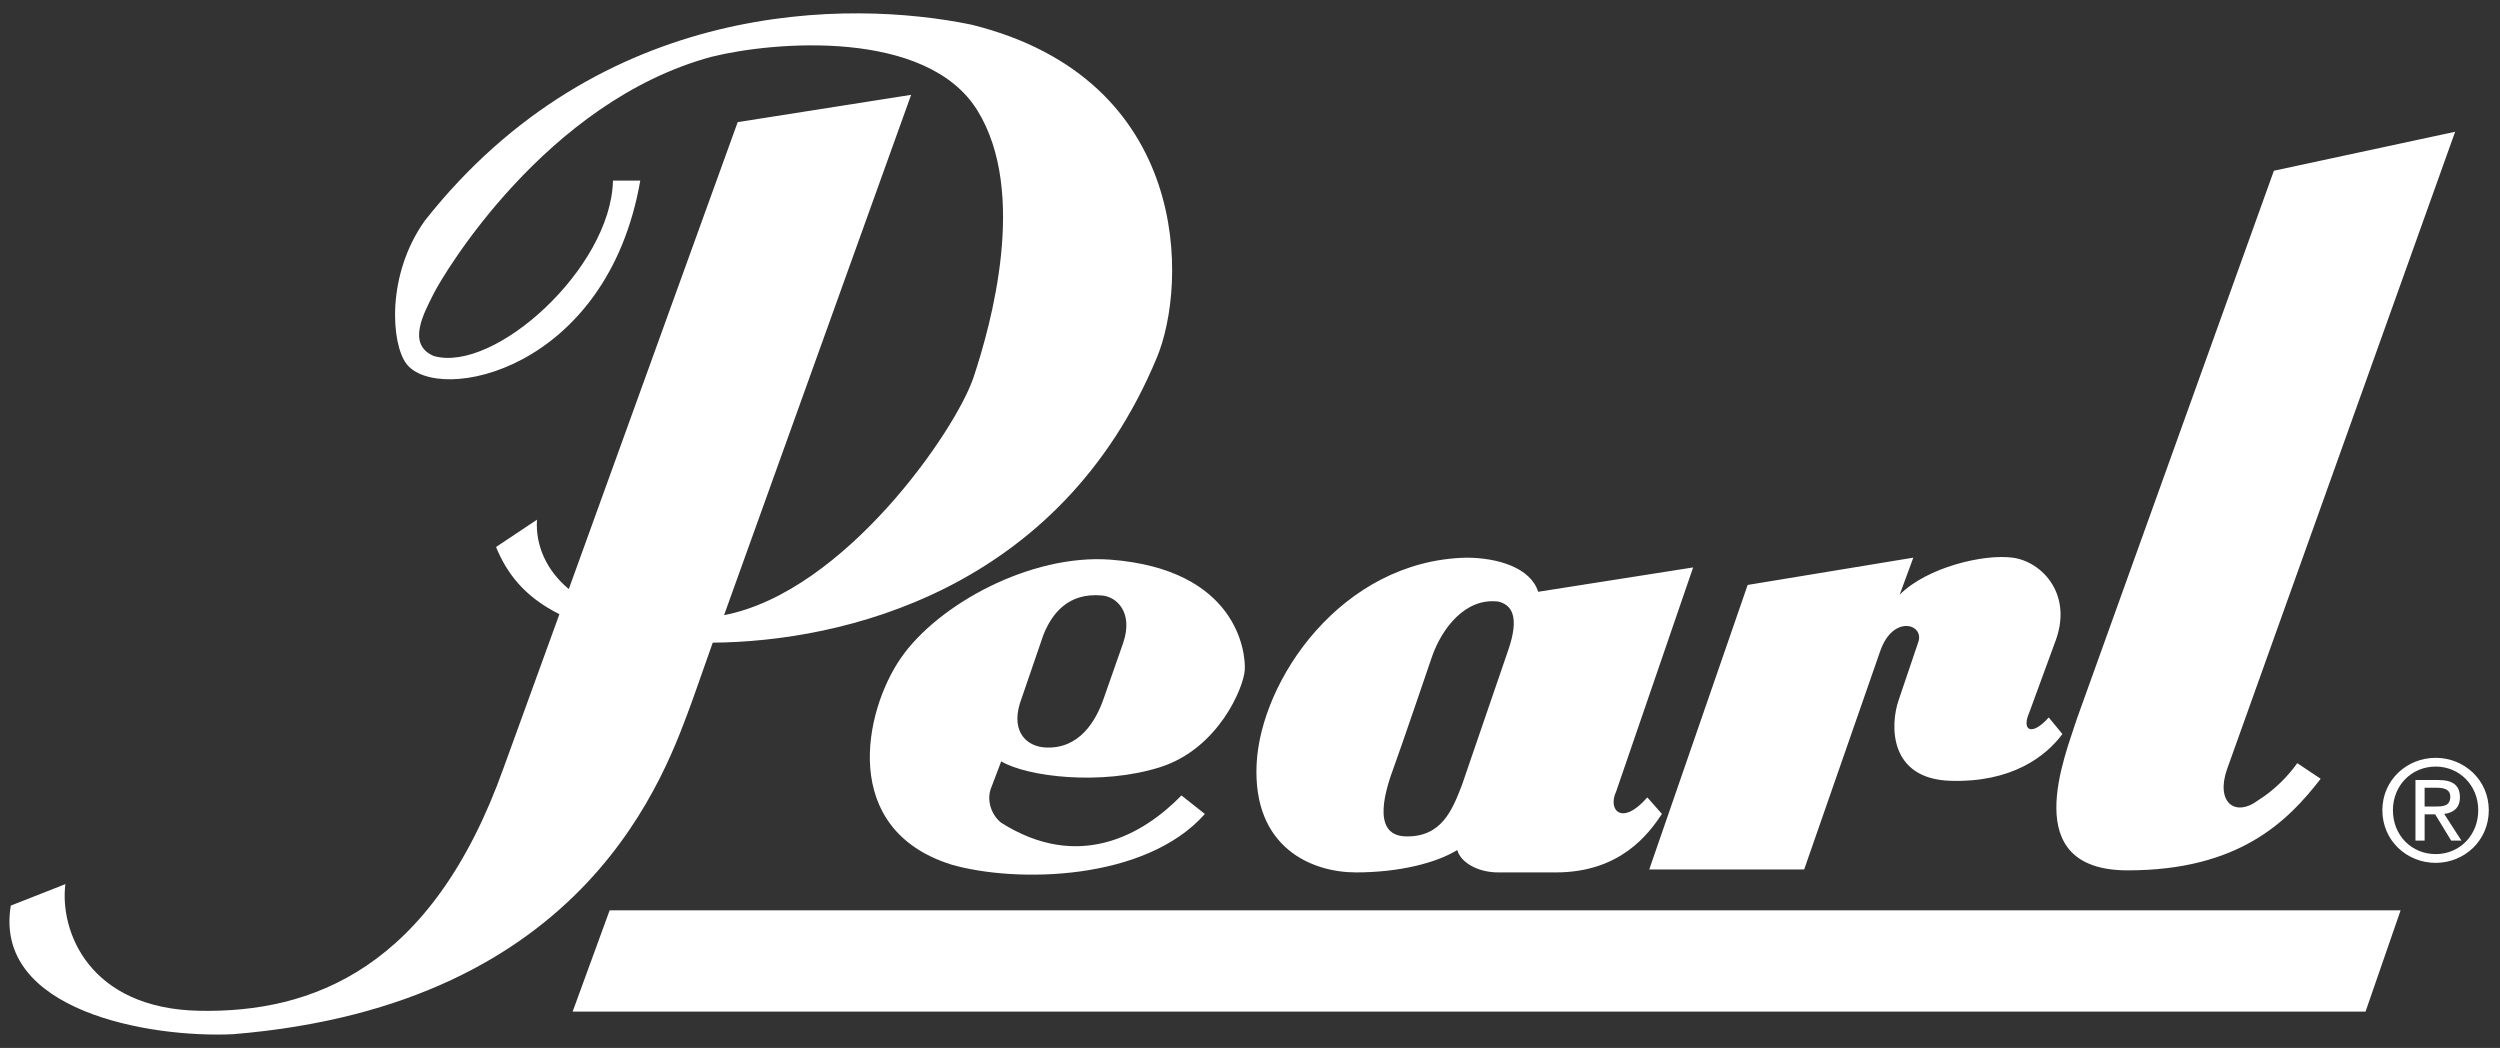
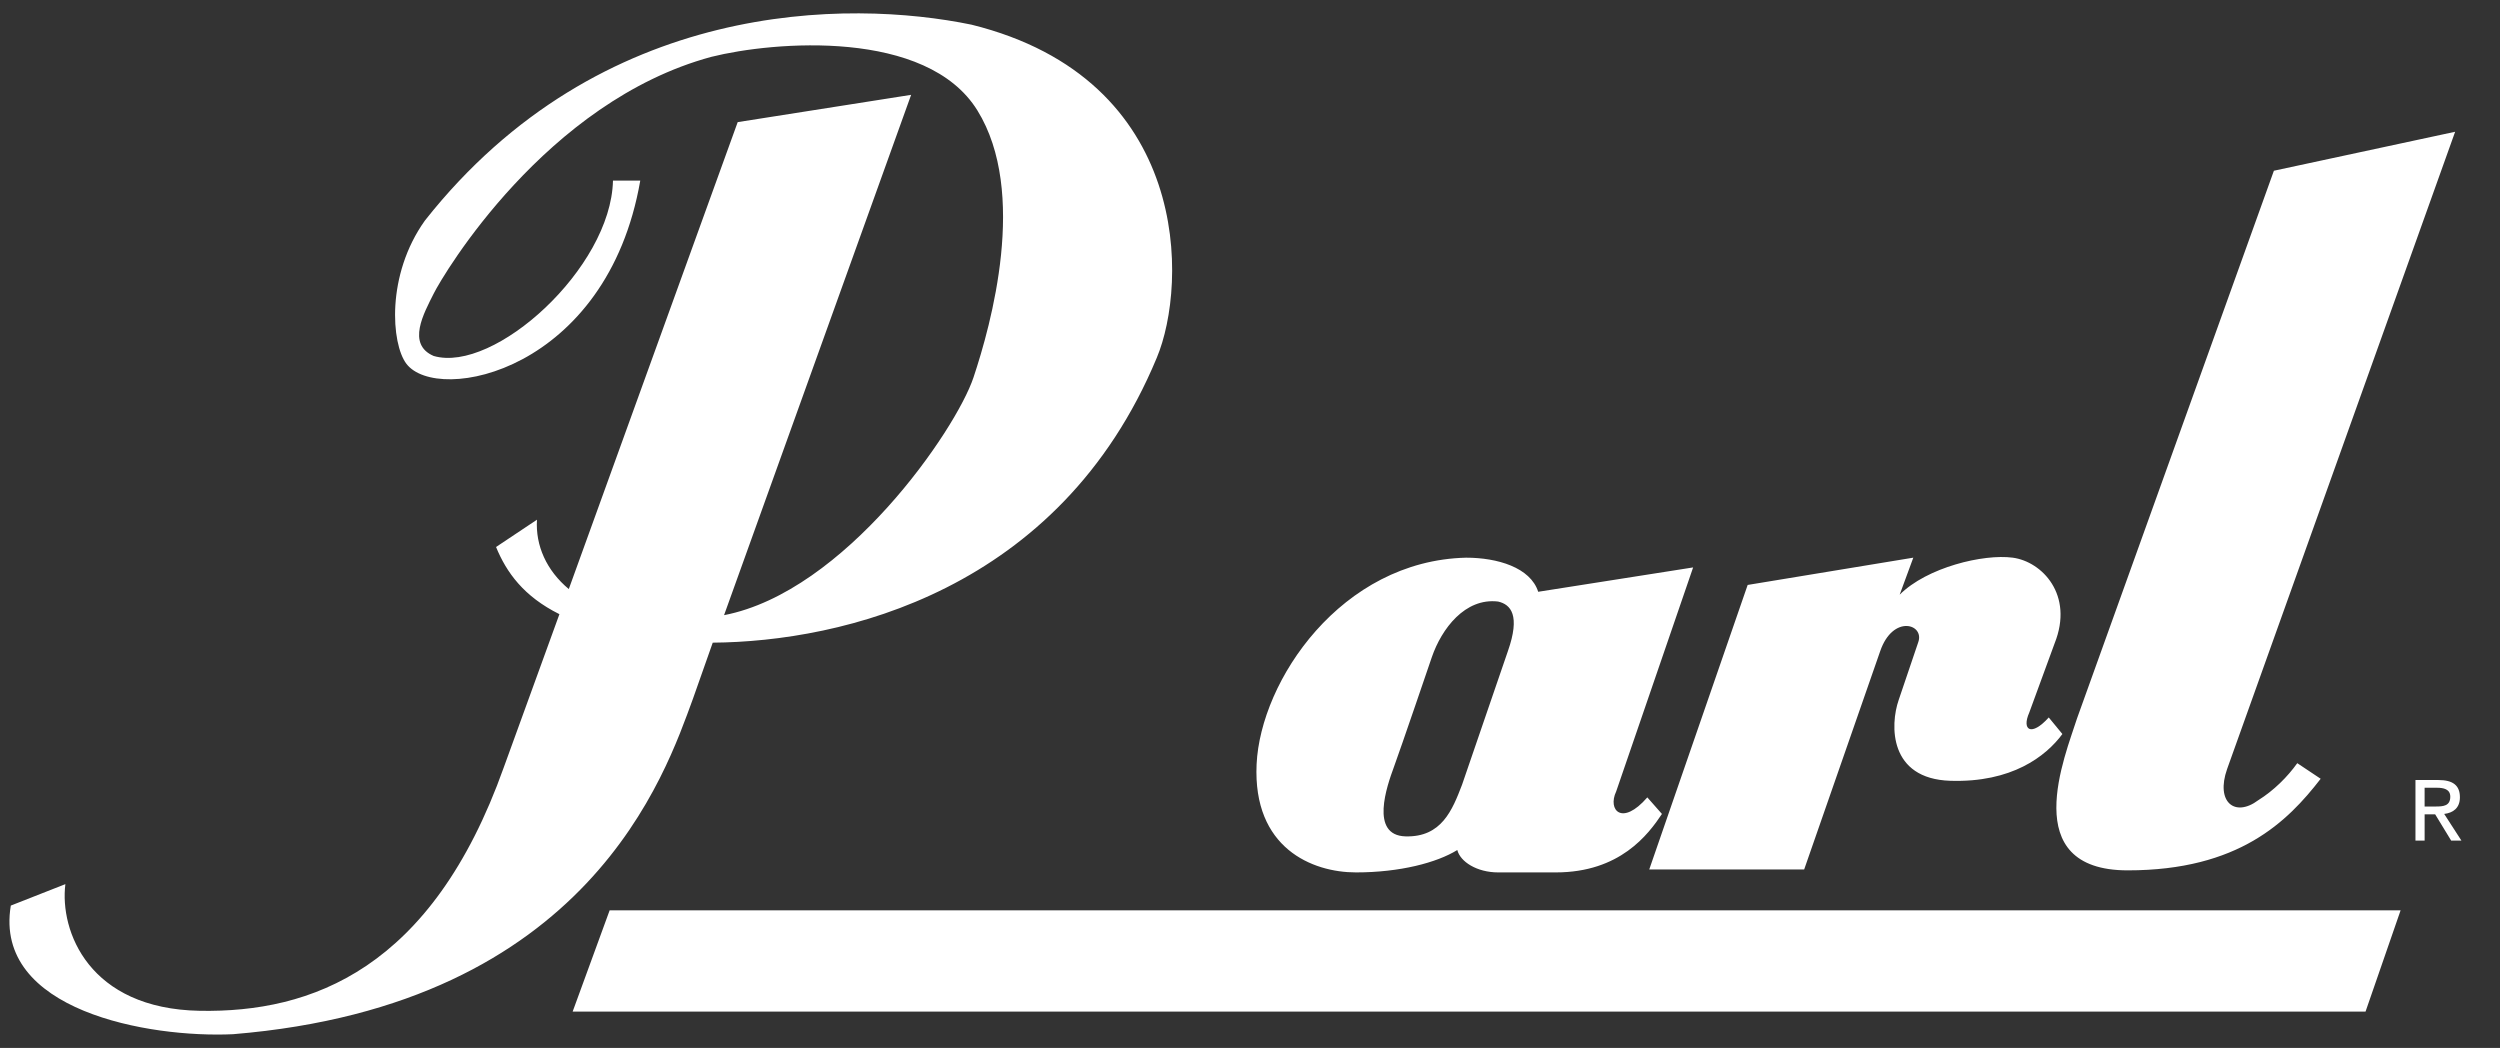
<svg xmlns="http://www.w3.org/2000/svg" width="167" height="70" viewBox="0 0 167 70" fill="none">
  <rect x="0" y="0" width="167" height="70" fill="#333333" stroke="none" />
  <path fill-rule="evenodd" clip-rule="evenodd" d="M38.252 67.577H158.017L160.361 60.808H40.725L38.252 67.577ZM46.284 46.691L47.611 42.93C56.209 42.861 70.775 39.515 77.268 23.91C79.35 18.963 79.611 5.294 64.901 1.649C56.699 -0.044 40.101 -0.108 28.385 14.732C25.781 18.377 26.137 22.974 27.148 24.301C29.231 27.034 40.556 24.821 42.77 12.063H40.947C40.817 17.921 33.006 24.951 28.97 23.779C27.147 22.998 28.319 20.916 28.97 19.614C29.621 18.312 36.455 6.791 47.52 3.797C51.686 2.756 61.906 1.909 65.29 7.377C68.675 12.845 66.201 21.697 65.03 25.212C63.858 28.727 56.438 39.532 48.367 41.093L60.864 6.335L49.278 8.158L37.995 39.35C36.508 38.11 35.762 36.446 35.87 34.716L33.136 36.539C33.83 38.234 34.979 39.838 37.369 41.027L33.657 51.249C28.84 64.788 20.77 67.651 13.349 67.522C5.929 67.392 3.976 62.185 4.367 59.06L0.722 60.493C-0.449 67.522 9.965 69.345 15.563 69.085C39.384 67.13 44.461 51.638 46.284 46.691ZM142.133 58.14C149.554 58.14 152.807 54.885 155.021 52.022L153.458 50.98C152.807 51.891 151.896 52.803 150.854 53.453C149.292 54.625 147.991 53.584 148.771 51.371L164.003 8.802L151.896 11.405L138.747 47.986C137.967 50.459 134.713 58.14 142.133 58.14ZM120.518 58.081L125.596 43.501C126.443 41.027 128.591 41.677 128.134 42.915L126.833 46.755C126.247 48.447 126.182 52.027 130.282 52.157C134.382 52.287 136.66 50.53 137.768 49.033L136.857 47.926C135.686 49.229 135.034 48.773 135.554 47.602L137.247 42.98C138.549 39.725 136.401 37.512 134.448 37.252C132.495 36.991 128.719 37.902 126.898 39.725L127.809 37.252L116.744 39.074L110.169 58.08L120.518 58.081ZM107.959 52.874L113.101 37.904L102.752 39.531C102.23 37.904 100.019 37.253 97.935 37.253C89.604 37.448 84.203 45.454 83.941 51.052C83.681 56.65 87.651 58.277 90.58 58.277C93.508 58.277 95.981 57.627 97.348 56.781C97.544 57.561 98.652 58.277 100.082 58.277H103.924C108.219 58.277 110.107 55.739 111.018 54.372L110.041 53.265C108.349 55.217 107.374 54.111 107.959 52.874ZM100.725 43.502L97.665 52.42C97.016 54.112 96.3 55.935 93.891 55.87C91.481 55.804 92.654 52.485 93.109 51.248C93.564 50.011 95.648 43.893 95.648 43.893C96.299 42.005 97.86 39.922 100.073 40.183C100.921 40.378 101.572 41.094 100.725 43.502Z" fill="white" />
-   <path fill-rule="evenodd" clip-rule="evenodd" d="M74.171 37.384C68.834 36.994 62.651 40.378 60.177 43.958C57.703 47.538 56.076 55.413 63.561 57.757C67.857 58.993 76.514 58.864 80.485 54.373L78.922 53.136C76.319 55.805 72.023 58.214 66.881 54.96C66.295 54.503 65.904 53.593 66.165 52.746L66.881 50.859C68.638 51.9 73.586 52.486 77.491 51.249C81.396 50.012 83.088 45.911 83.153 44.74C83.219 43.566 82.633 38.034 74.171 37.384ZM75.022 42.967L73.721 46.676C73.2 48.173 72.094 50.061 69.816 49.931C68.644 49.866 67.537 48.955 68.123 47.001L69.686 42.446C70.271 40.949 71.378 39.582 73.591 39.777C74.566 39.842 75.738 40.883 75.022 42.967ZM162.705 50.623C160.774 50.623 159.142 52.108 159.142 54.122C159.142 56.154 160.775 57.639 162.705 57.639C164.618 57.639 166.251 56.154 166.251 54.122C166.251 52.108 164.618 50.623 162.705 50.623ZM162.705 57.054C161.1 57.054 159.847 55.81 159.847 54.122C159.847 52.46 161.1 51.207 162.705 51.207C164.291 51.207 165.546 52.46 165.546 54.122C165.546 55.81 164.291 57.054 162.705 57.054Z" fill="white" />
  <path fill-rule="evenodd" clip-rule="evenodd" d="M163.272 54.371C163.867 54.297 164.322 53.981 164.322 53.257C164.322 52.459 163.848 52.106 162.893 52.106H161.353V56.152H161.965V54.399H162.67L163.738 56.152H164.423L163.272 54.371ZM161.964 53.875V52.622H162.798C163.225 52.622 163.679 52.714 163.679 53.216C163.679 53.838 163.217 53.875 162.696 53.875H161.964Z" fill="white" />
</svg>